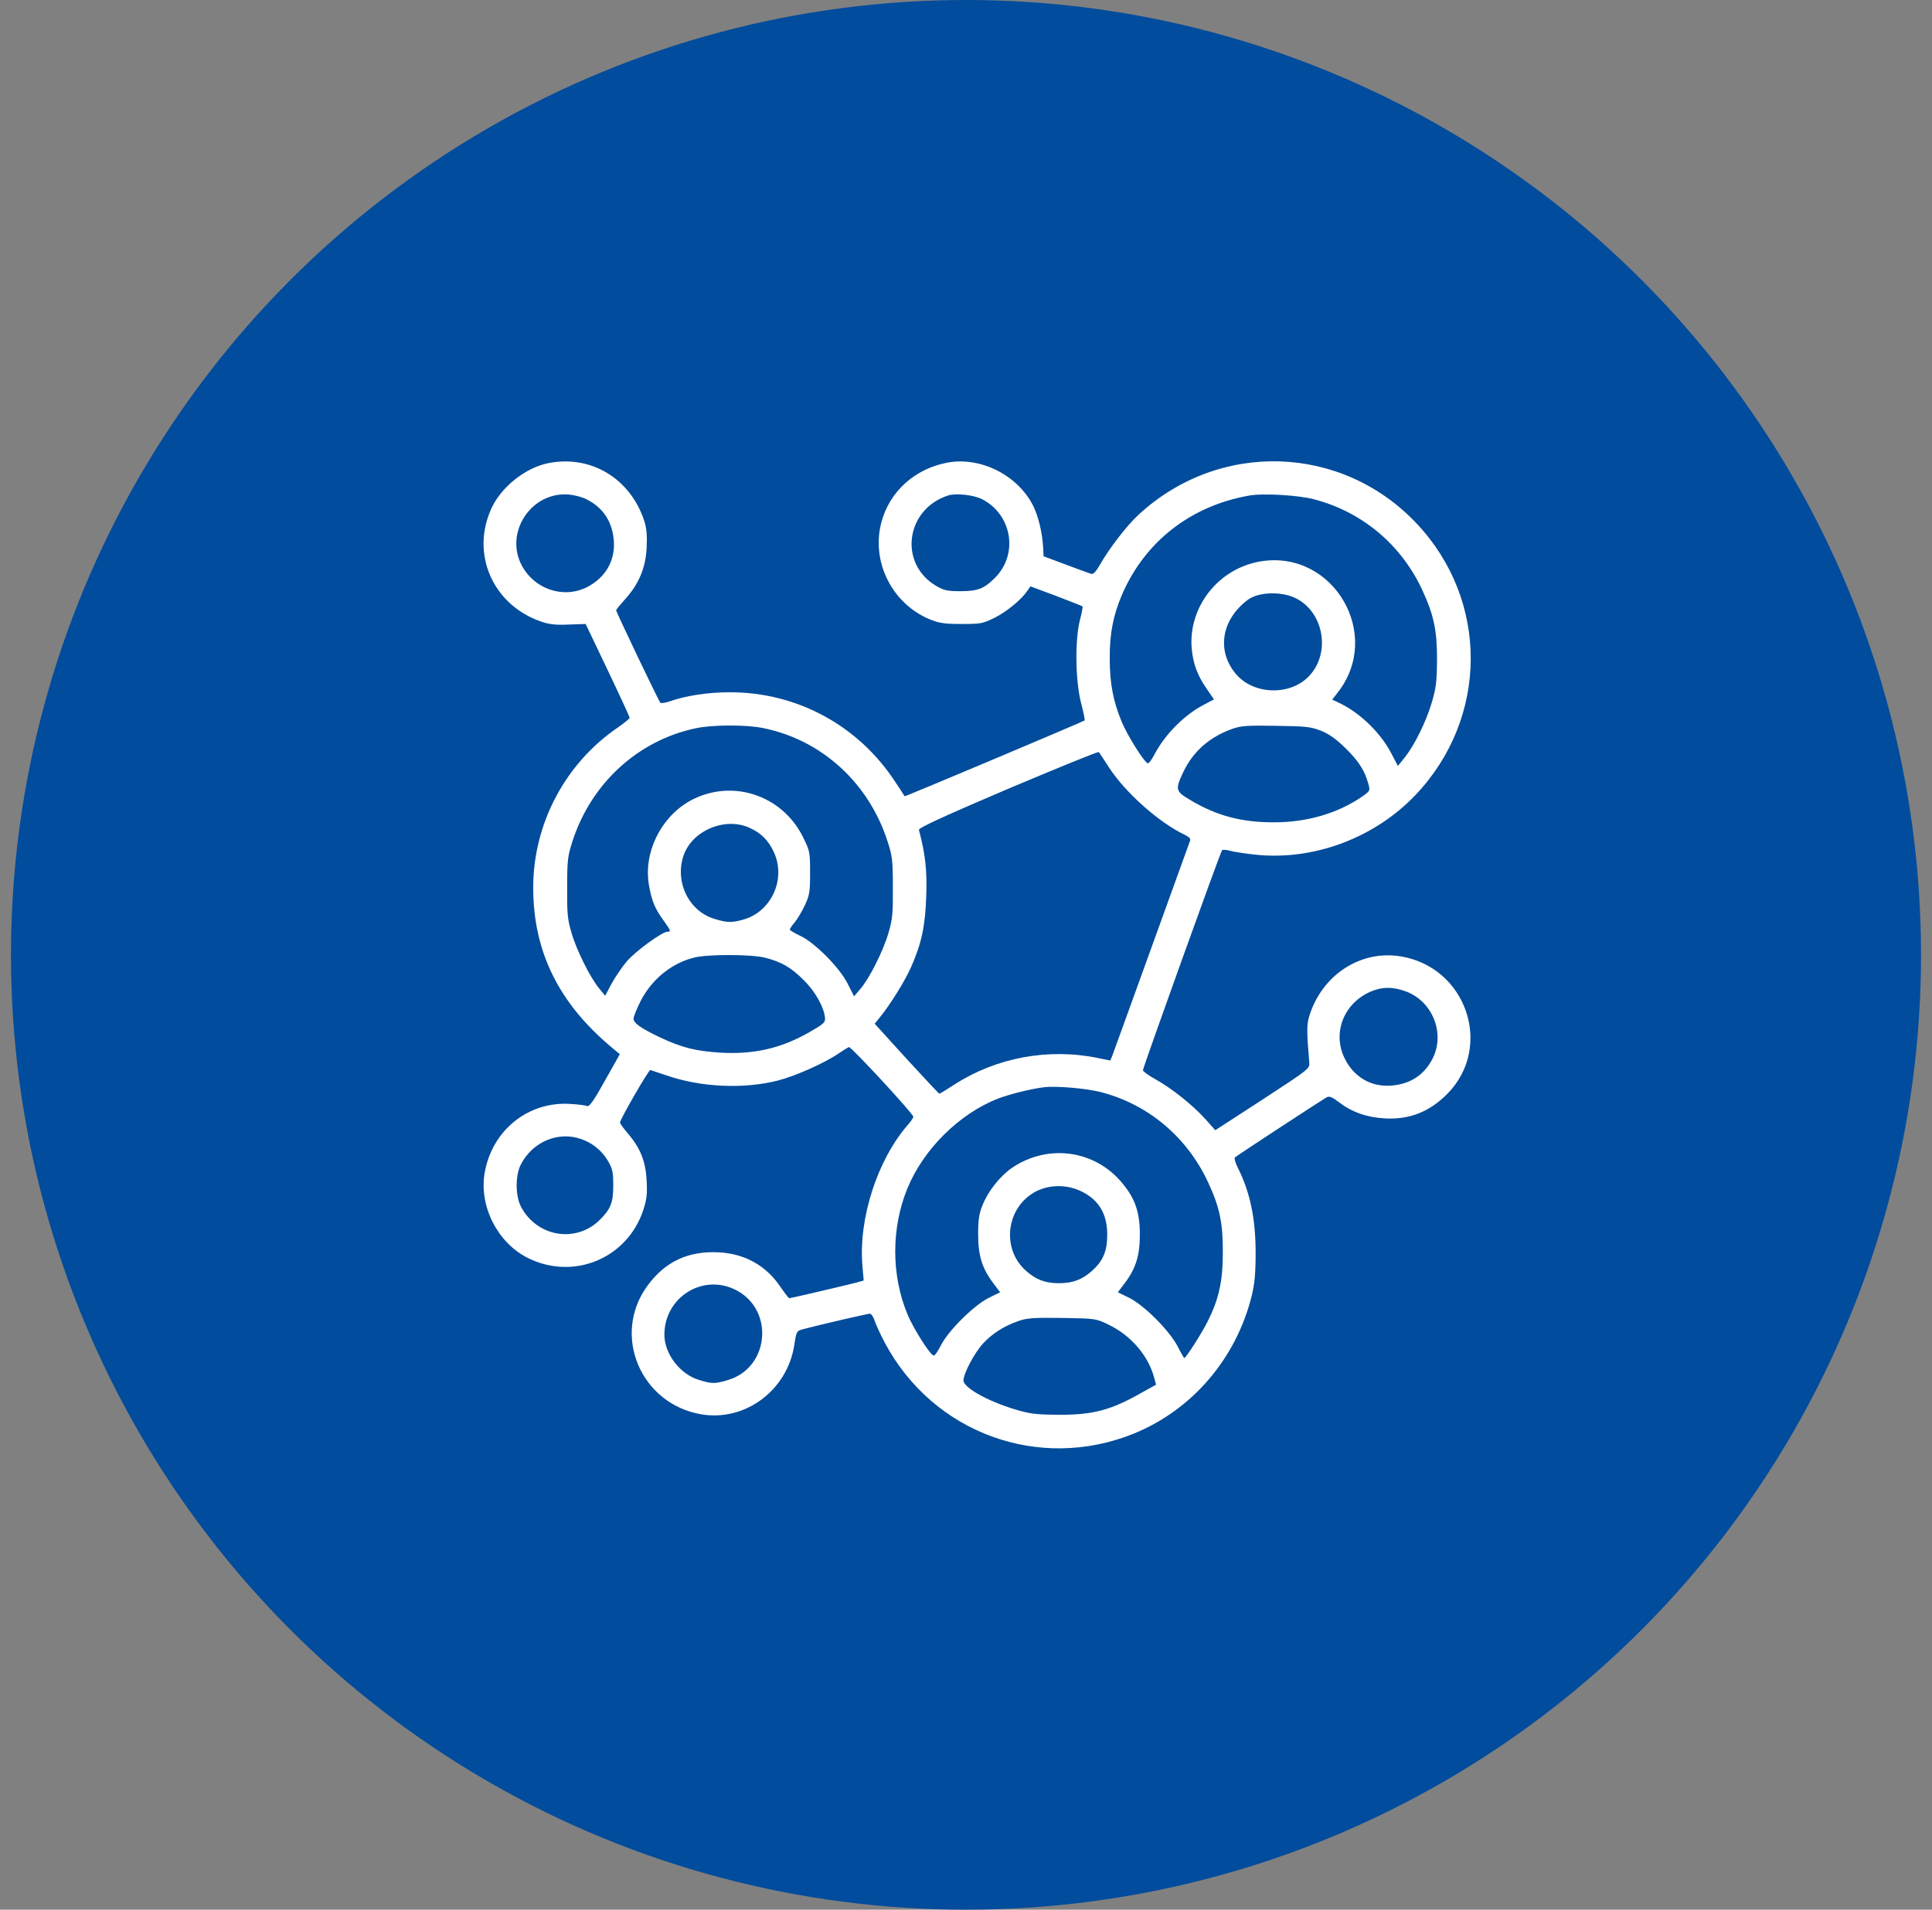
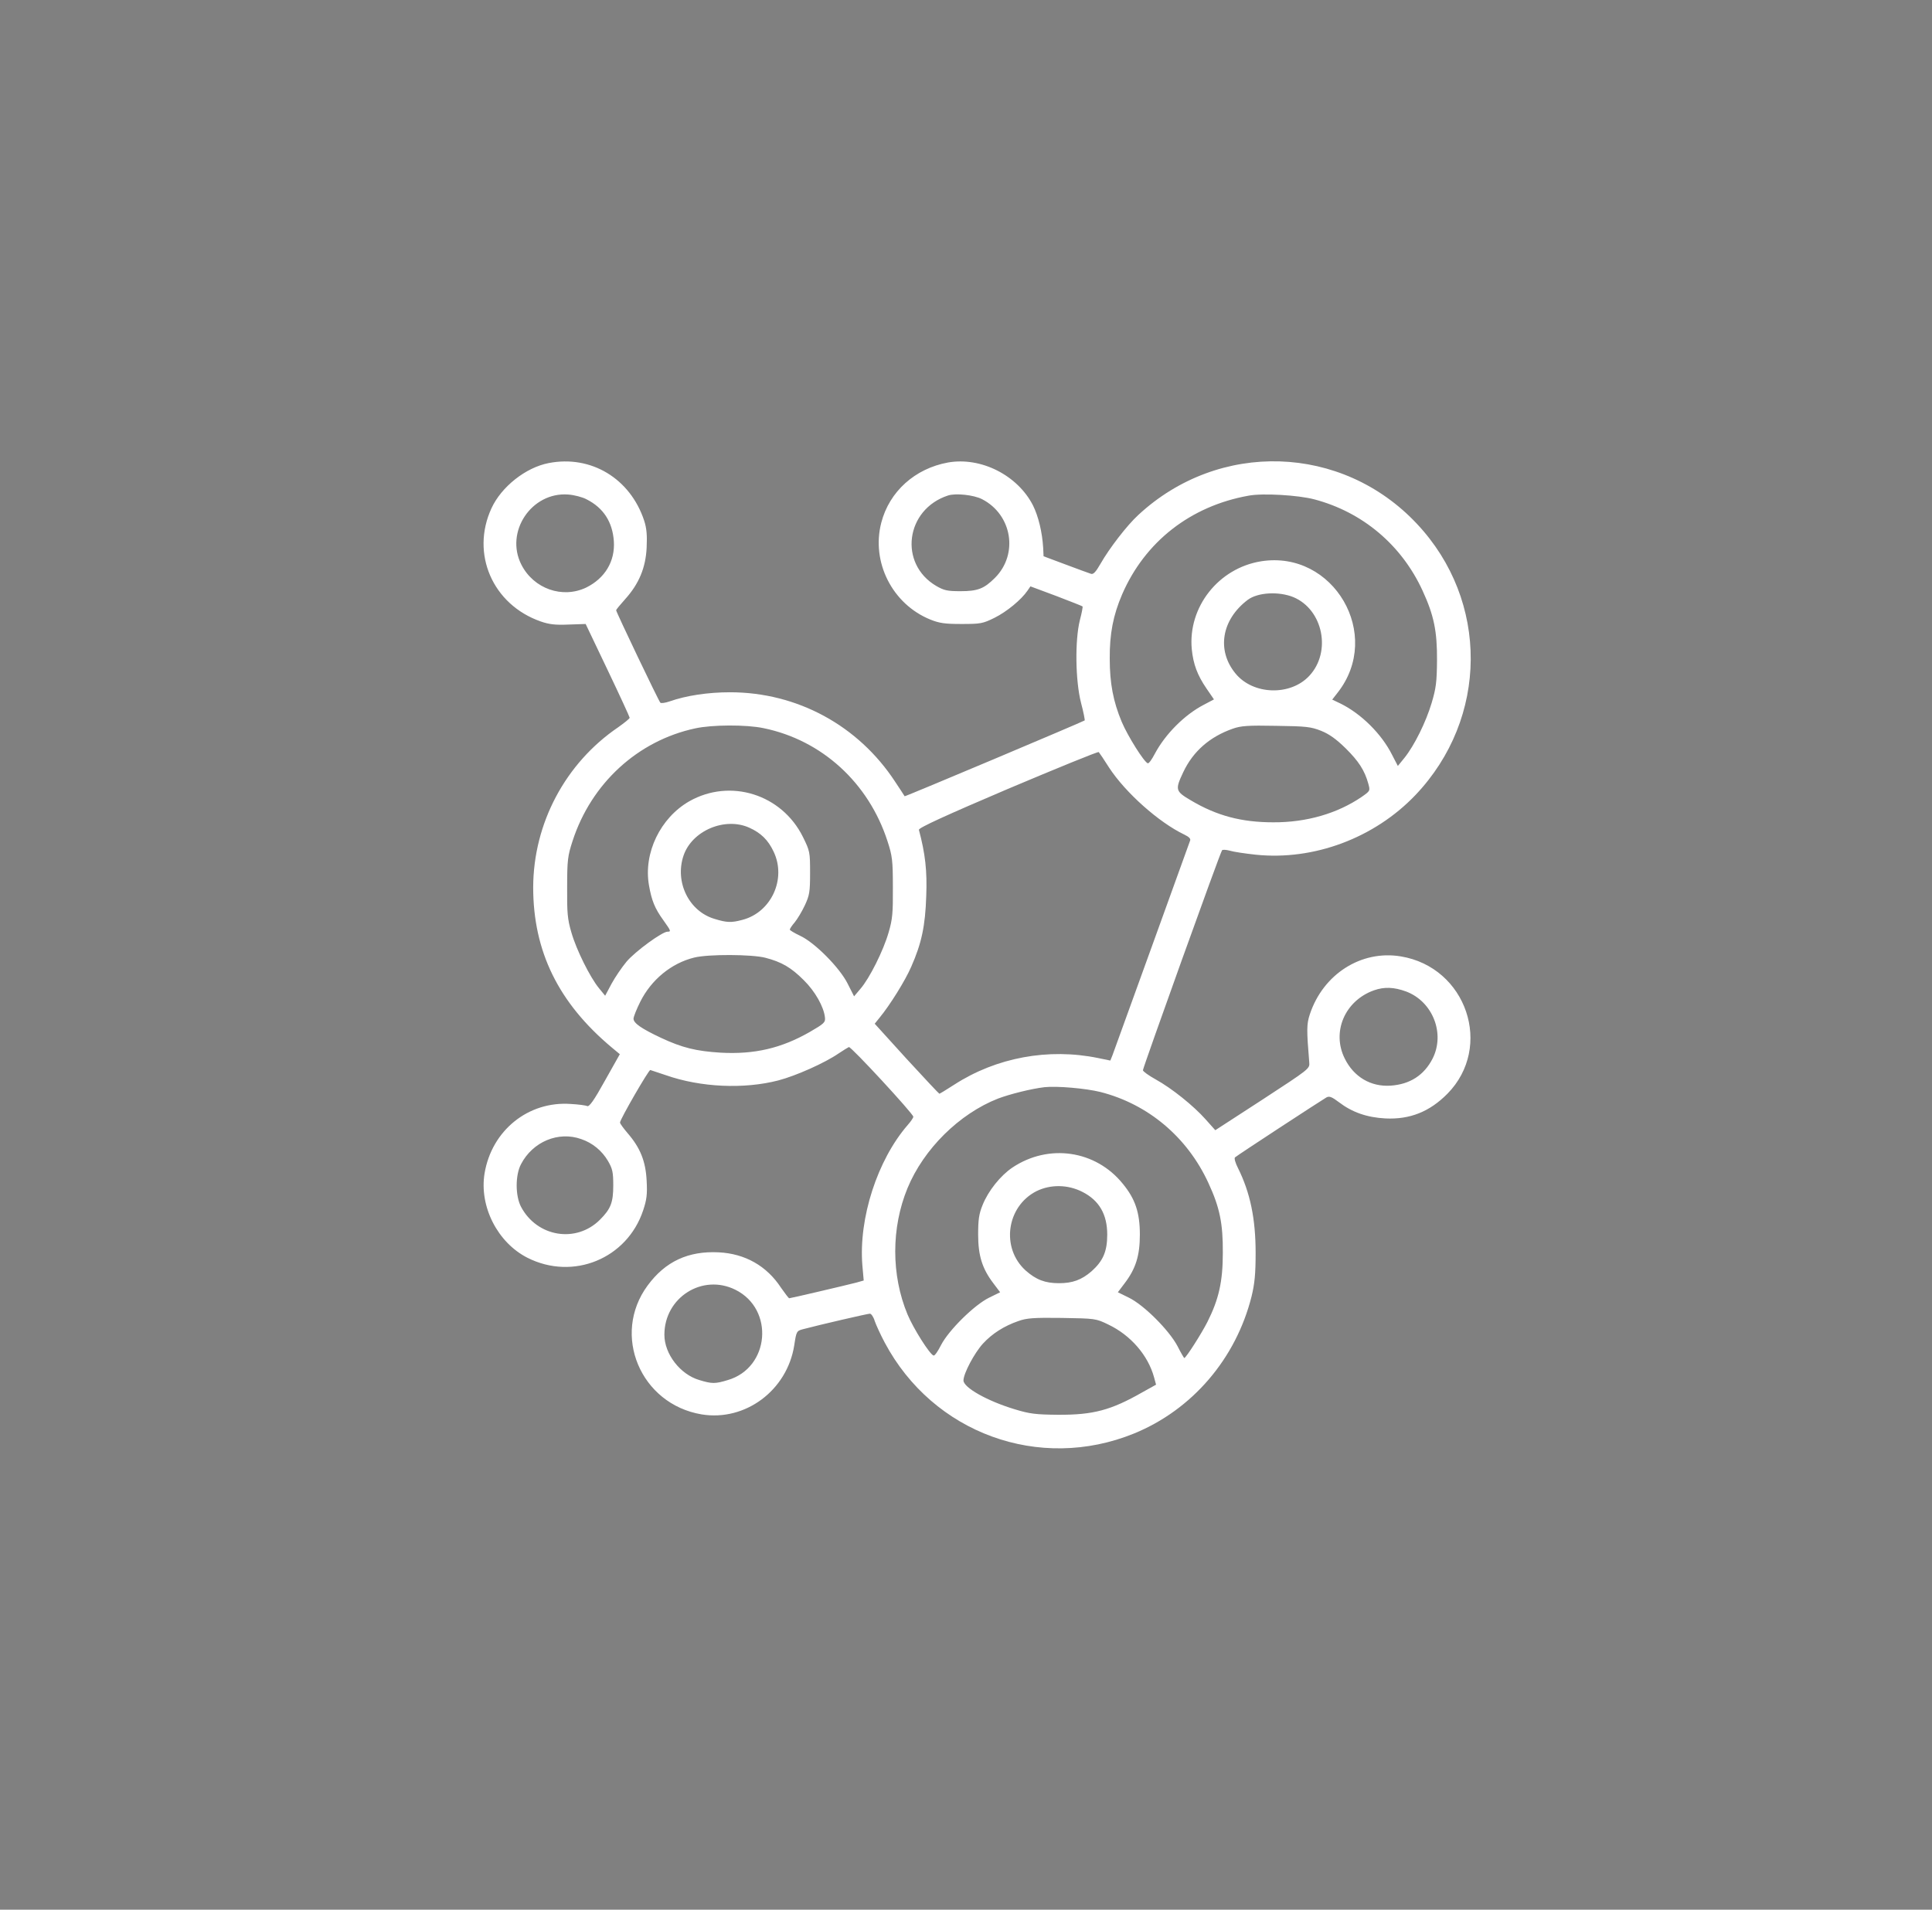
<svg xmlns="http://www.w3.org/2000/svg" width="88" height="87" viewBox="0 0 88 87" fill="none">
  <rect x="0" y="0" width="88" height="87" fill="#808080" stroke="none" />
-   <circle cx="44" cy="43.5" r="43.5" fill="#014C9C" />
  <g clip-path="url(#clip0_906_2322)">
    <path d="M24.989 21.097C23.943 21.299 22.836 22.178 22.387 23.153C21.429 25.228 22.44 27.548 24.629 28.312C25.006 28.444 25.297 28.48 25.894 28.453L26.676 28.427L27.678 30.527C28.232 31.688 28.68 32.663 28.68 32.698C28.68 32.742 28.443 32.927 28.162 33.129C25.754 34.764 24.295 37.506 24.286 40.424C24.286 43.342 25.437 45.688 27.863 47.719L28.232 48.026L27.555 49.23C27.054 50.136 26.843 50.426 26.747 50.391C26.676 50.355 26.334 50.312 26 50.294C24.066 50.153 22.396 51.498 22.071 53.458C21.825 54.961 22.66 56.605 24.022 57.299C26.105 58.353 28.566 57.343 29.296 55.137C29.454 54.662 29.489 54.416 29.454 53.792C29.41 52.904 29.164 52.289 28.584 51.621C28.399 51.401 28.241 51.191 28.241 51.138C28.241 50.997 29.55 48.73 29.621 48.747C29.656 48.756 29.981 48.87 30.333 48.984C31.915 49.538 33.883 49.626 35.448 49.222C36.257 49.011 37.575 48.422 38.199 47.991C38.41 47.851 38.621 47.719 38.665 47.701C38.761 47.666 41.6 50.742 41.6 50.874C41.6 50.927 41.486 51.094 41.345 51.252C39.965 52.843 39.104 55.497 39.28 57.65L39.341 58.336L38.999 58.433C38.454 58.573 36.01 59.145 35.949 59.145C35.922 59.145 35.755 58.925 35.571 58.661C34.92 57.668 33.936 57.114 32.741 57.053C31.352 56.982 30.306 57.466 29.498 58.565C27.845 60.806 29.172 63.97 31.959 64.436C33.945 64.761 35.852 63.346 36.177 61.289C36.274 60.648 36.283 60.63 36.59 60.551C37.32 60.357 39.517 59.848 39.623 59.848C39.684 59.848 39.79 59.997 39.842 60.182C39.904 60.357 40.106 60.806 40.299 61.166C42.497 65.297 47.34 67.064 51.655 65.306C54.3 64.225 56.295 61.904 57.008 59.057C57.148 58.477 57.192 58.037 57.192 57.079C57.192 55.523 56.946 54.337 56.392 53.221C56.269 52.983 56.208 52.764 56.252 52.728C56.34 52.641 60.189 50.127 60.418 49.995C60.55 49.925 60.664 49.969 60.989 50.215C61.587 50.672 62.263 50.909 63.107 50.953C64.223 51.006 65.12 50.645 65.928 49.828C68.029 47.692 66.799 44.062 63.801 43.57C62 43.272 60.268 44.379 59.662 46.207C59.512 46.664 59.512 46.901 59.635 48.404C59.662 48.686 59.635 48.703 57.508 50.092L55.355 51.489L54.916 50.997C54.371 50.382 53.378 49.582 52.63 49.169C52.314 48.993 52.059 48.809 52.059 48.756C52.059 48.642 55.584 38.816 55.663 38.736C55.689 38.701 55.847 38.71 56.014 38.754C56.181 38.807 56.717 38.886 57.201 38.938C59.837 39.211 62.597 38.183 64.469 36.223C67.8 32.725 67.836 27.372 64.54 23.865C61.13 20.227 55.522 20.051 51.848 23.461C51.33 23.936 50.521 24.99 50.126 25.685C49.915 26.054 49.8 26.177 49.695 26.142C49.616 26.115 49.097 25.931 48.544 25.72L47.533 25.342L47.515 24.955C47.471 24.234 47.295 23.514 47.049 23.021C46.346 21.65 44.685 20.807 43.182 21.07C41.679 21.343 40.51 22.389 40.141 23.812C39.675 25.605 40.642 27.521 42.374 28.225C42.787 28.392 43.042 28.427 43.797 28.427C44.668 28.427 44.764 28.409 45.3 28.145C45.863 27.864 46.522 27.319 46.803 26.906L46.935 26.713L48.113 27.152C48.755 27.398 49.291 27.609 49.308 27.627C49.326 27.645 49.273 27.926 49.185 28.26C48.957 29.183 48.983 31.011 49.238 32.013C49.352 32.443 49.422 32.804 49.405 32.821C49.343 32.874 41.222 36.302 41.205 36.275C41.196 36.258 41.003 35.959 40.774 35.616C39.095 33.05 36.309 31.538 33.251 31.538C32.249 31.538 31.256 31.688 30.508 31.951C30.306 32.022 30.113 32.048 30.078 32.013C29.999 31.934 28.065 27.882 28.065 27.803C28.065 27.768 28.25 27.548 28.478 27.293C29.102 26.599 29.41 25.869 29.454 24.946C29.48 24.375 29.454 24.067 29.34 23.716C28.707 21.8 26.922 20.719 24.989 21.097ZM26.72 22.749C27.485 23.136 27.898 23.777 27.96 24.656C28.021 25.57 27.555 26.344 26.703 26.766C25.622 27.284 24.312 26.827 23.75 25.729C22.985 24.234 24.207 22.406 25.877 22.529C26.14 22.547 26.527 22.644 26.72 22.749ZM44.729 22.74C46.1 23.443 46.399 25.245 45.318 26.326C44.826 26.818 44.536 26.933 43.754 26.933C43.147 26.933 42.998 26.898 42.646 26.695C40.923 25.685 41.24 23.206 43.182 22.573C43.534 22.459 44.351 22.547 44.729 22.74ZM59.864 22.749C62.061 23.329 63.837 24.823 64.795 26.906C65.313 28.031 65.463 28.752 65.454 30.097C65.445 31.072 65.41 31.354 65.208 32.03C64.944 32.909 64.425 33.955 63.977 34.518L63.67 34.895L63.406 34.386C62.931 33.437 62 32.514 61.05 32.048L60.681 31.872L60.927 31.556C63.002 28.919 60.743 25.052 57.447 25.57C55.505 25.878 54.107 27.653 54.283 29.569C54.353 30.264 54.538 30.756 54.951 31.362L55.294 31.863L54.828 32.109C53.949 32.566 53.079 33.445 52.604 34.333C52.472 34.588 52.332 34.79 52.279 34.773C52.112 34.72 51.365 33.533 51.092 32.883C50.706 31.96 50.547 31.125 50.547 30.009C50.539 28.866 50.706 28.023 51.11 27.082C52.147 24.683 54.221 23.057 56.867 22.582C57.508 22.459 59.134 22.556 59.864 22.749ZM58.915 27.205C60.268 27.776 60.655 29.701 59.635 30.791C58.774 31.714 57.078 31.661 56.278 30.686C55.408 29.631 55.636 28.233 56.832 27.328C57.289 26.985 58.247 26.933 58.915 27.205ZM34.78 33.173C37.434 33.718 39.561 35.66 40.422 38.315C40.642 38.991 40.669 39.185 40.669 40.424C40.677 41.593 40.651 41.883 40.475 42.48C40.238 43.307 39.605 44.572 39.192 45.047L38.902 45.39L38.612 44.818C38.252 44.089 37.1 42.929 36.441 42.63C36.186 42.507 35.975 42.384 35.975 42.349C35.975 42.313 36.072 42.164 36.195 42.023C36.318 41.874 36.529 41.523 36.661 41.241C36.872 40.784 36.898 40.635 36.898 39.765C36.898 38.816 36.889 38.772 36.573 38.13C35.606 36.179 33.259 35.449 31.396 36.504C30.078 37.26 29.304 38.859 29.559 40.327C29.682 41.03 29.823 41.382 30.218 41.927C30.561 42.41 30.579 42.445 30.403 42.445C30.166 42.445 28.944 43.333 28.54 43.808C28.32 44.071 28.012 44.528 27.854 44.818L27.564 45.363L27.283 45.02C26.879 44.528 26.255 43.28 26.026 42.48C25.85 41.883 25.824 41.593 25.833 40.424C25.833 39.185 25.859 38.991 26.079 38.315C26.931 35.687 29.049 33.744 31.669 33.182C32.433 33.015 33.989 33.006 34.78 33.173ZM60.18 33.296C60.55 33.445 60.866 33.674 61.288 34.087C61.885 34.676 62.158 35.098 62.325 35.704C62.413 36.029 62.413 36.029 62.026 36.302C60.919 37.058 59.512 37.471 57.992 37.462C56.55 37.462 55.417 37.163 54.239 36.46C53.536 36.047 53.518 35.977 53.896 35.177C54.344 34.228 55.1 33.568 56.146 33.199C56.515 33.067 56.84 33.041 58.124 33.067C59.504 33.085 59.715 33.111 60.18 33.296ZM50.521 34.975C51.268 36.117 52.789 37.471 53.949 38.024C54.169 38.13 54.248 38.218 54.204 38.306C54.177 38.385 53.386 40.565 52.455 43.148C51.523 45.732 50.715 47.956 50.67 48.079L50.574 48.316L50.02 48.202C47.753 47.736 45.38 48.176 43.464 49.415C43.112 49.644 42.804 49.828 42.787 49.828C42.769 49.828 42.092 49.107 41.293 48.237L39.842 46.638L40.062 46.365C40.528 45.803 41.24 44.66 41.504 44.045C41.978 42.973 42.145 42.182 42.189 40.819C42.233 39.668 42.145 38.895 41.855 37.805C41.829 37.717 43.103 37.137 45.907 35.941C48.157 34.992 50.02 34.228 50.047 34.263C50.073 34.289 50.293 34.614 50.521 34.975ZM34.13 37.708C34.657 37.945 34.991 38.27 35.237 38.798C35.835 40.046 35.123 41.575 33.804 41.909C33.312 42.041 33.101 42.032 32.556 41.865C31.379 41.523 30.728 40.187 31.133 38.982C31.519 37.84 33.022 37.207 34.13 37.708ZM34.859 43.632C35.606 43.825 36.037 44.08 36.608 44.651C37.127 45.161 37.522 45.864 37.575 46.348C37.601 46.576 37.548 46.629 36.88 47.016C35.589 47.754 34.367 48.044 32.811 47.956C31.712 47.886 31.08 47.736 30.104 47.279C29.208 46.857 28.856 46.611 28.856 46.409C28.856 46.321 28.997 45.97 29.164 45.636C29.665 44.634 30.579 43.878 31.625 43.623C32.266 43.465 34.244 43.474 34.859 43.632ZM64.047 45.17C65.26 45.627 65.832 47.086 65.252 48.228C64.865 48.984 64.223 49.398 63.344 49.459C62.439 49.52 61.666 49.063 61.253 48.228C60.646 47.016 61.253 45.592 62.58 45.117C63.054 44.95 63.494 44.968 64.047 45.17ZM50.126 49.749C52.297 50.303 54.081 51.806 55.039 53.889C55.557 55.005 55.707 55.734 55.698 57.079C55.698 58.389 55.513 59.197 54.995 60.226C54.722 60.762 54.019 61.869 53.94 61.869C53.931 61.869 53.782 61.623 53.633 61.324C53.246 60.595 52.103 59.452 51.418 59.118L50.917 58.872L51.215 58.477C51.734 57.8 51.919 57.202 51.919 56.244C51.919 55.242 51.708 54.618 51.145 53.933C49.906 52.395 47.761 52.087 46.109 53.194C45.564 53.563 45.01 54.258 44.755 54.899C44.589 55.304 44.553 55.576 44.553 56.244C44.553 57.202 44.738 57.8 45.257 58.477L45.555 58.872L45.054 59.118C44.386 59.443 43.217 60.595 42.866 61.272C42.725 61.553 42.576 61.773 42.523 61.755C42.347 61.702 41.6 60.516 41.337 59.883C40.59 58.09 40.59 55.937 41.337 54.126C42.075 52.342 43.692 50.742 45.459 50.048C45.995 49.846 46.97 49.6 47.577 49.529C48.139 49.468 49.458 49.582 50.126 49.749ZM26.474 51.894C26.993 52.069 27.424 52.43 27.696 52.895C27.898 53.247 27.933 53.397 27.933 54.003C27.933 54.785 27.819 55.075 27.327 55.567C26.246 56.648 24.462 56.358 23.732 54.978C23.468 54.478 23.468 53.528 23.732 53.036C24.268 52.008 25.437 51.524 26.474 51.894ZM49.308 54.302C50.064 54.688 50.433 55.321 50.433 56.244C50.433 57.018 50.24 57.448 49.721 57.914C49.264 58.31 48.851 58.459 48.236 58.459C47.603 58.459 47.19 58.301 46.715 57.879C45.582 56.851 45.845 54.961 47.208 54.267C47.849 53.95 48.64 53.959 49.308 54.302ZM33.497 58.758C35.281 59.645 35.061 62.309 33.154 62.871C32.574 63.047 32.433 63.047 31.853 62.871C30.983 62.616 30.262 61.685 30.262 60.806C30.262 59.109 31.994 58.011 33.497 58.758ZM50.477 60.34C51.497 60.823 52.297 61.746 52.569 62.757L52.657 63.082L52.024 63.434C50.609 64.242 49.8 64.462 48.192 64.453C47.164 64.444 46.9 64.409 46.232 64.207C44.975 63.829 43.885 63.214 43.885 62.889C43.885 62.572 44.386 61.632 44.773 61.21C45.195 60.753 45.731 60.41 46.39 60.182C46.759 60.05 47.076 60.023 48.368 60.041C49.888 60.067 49.915 60.067 50.477 60.34Z" fill="white" />
  </g>
  <defs>
    <clipPath id="clip0_906_2322">
      <rect width="45" height="45" fill="white" transform="translate(22 21)" />
    </clipPath>
  </defs>
</svg>